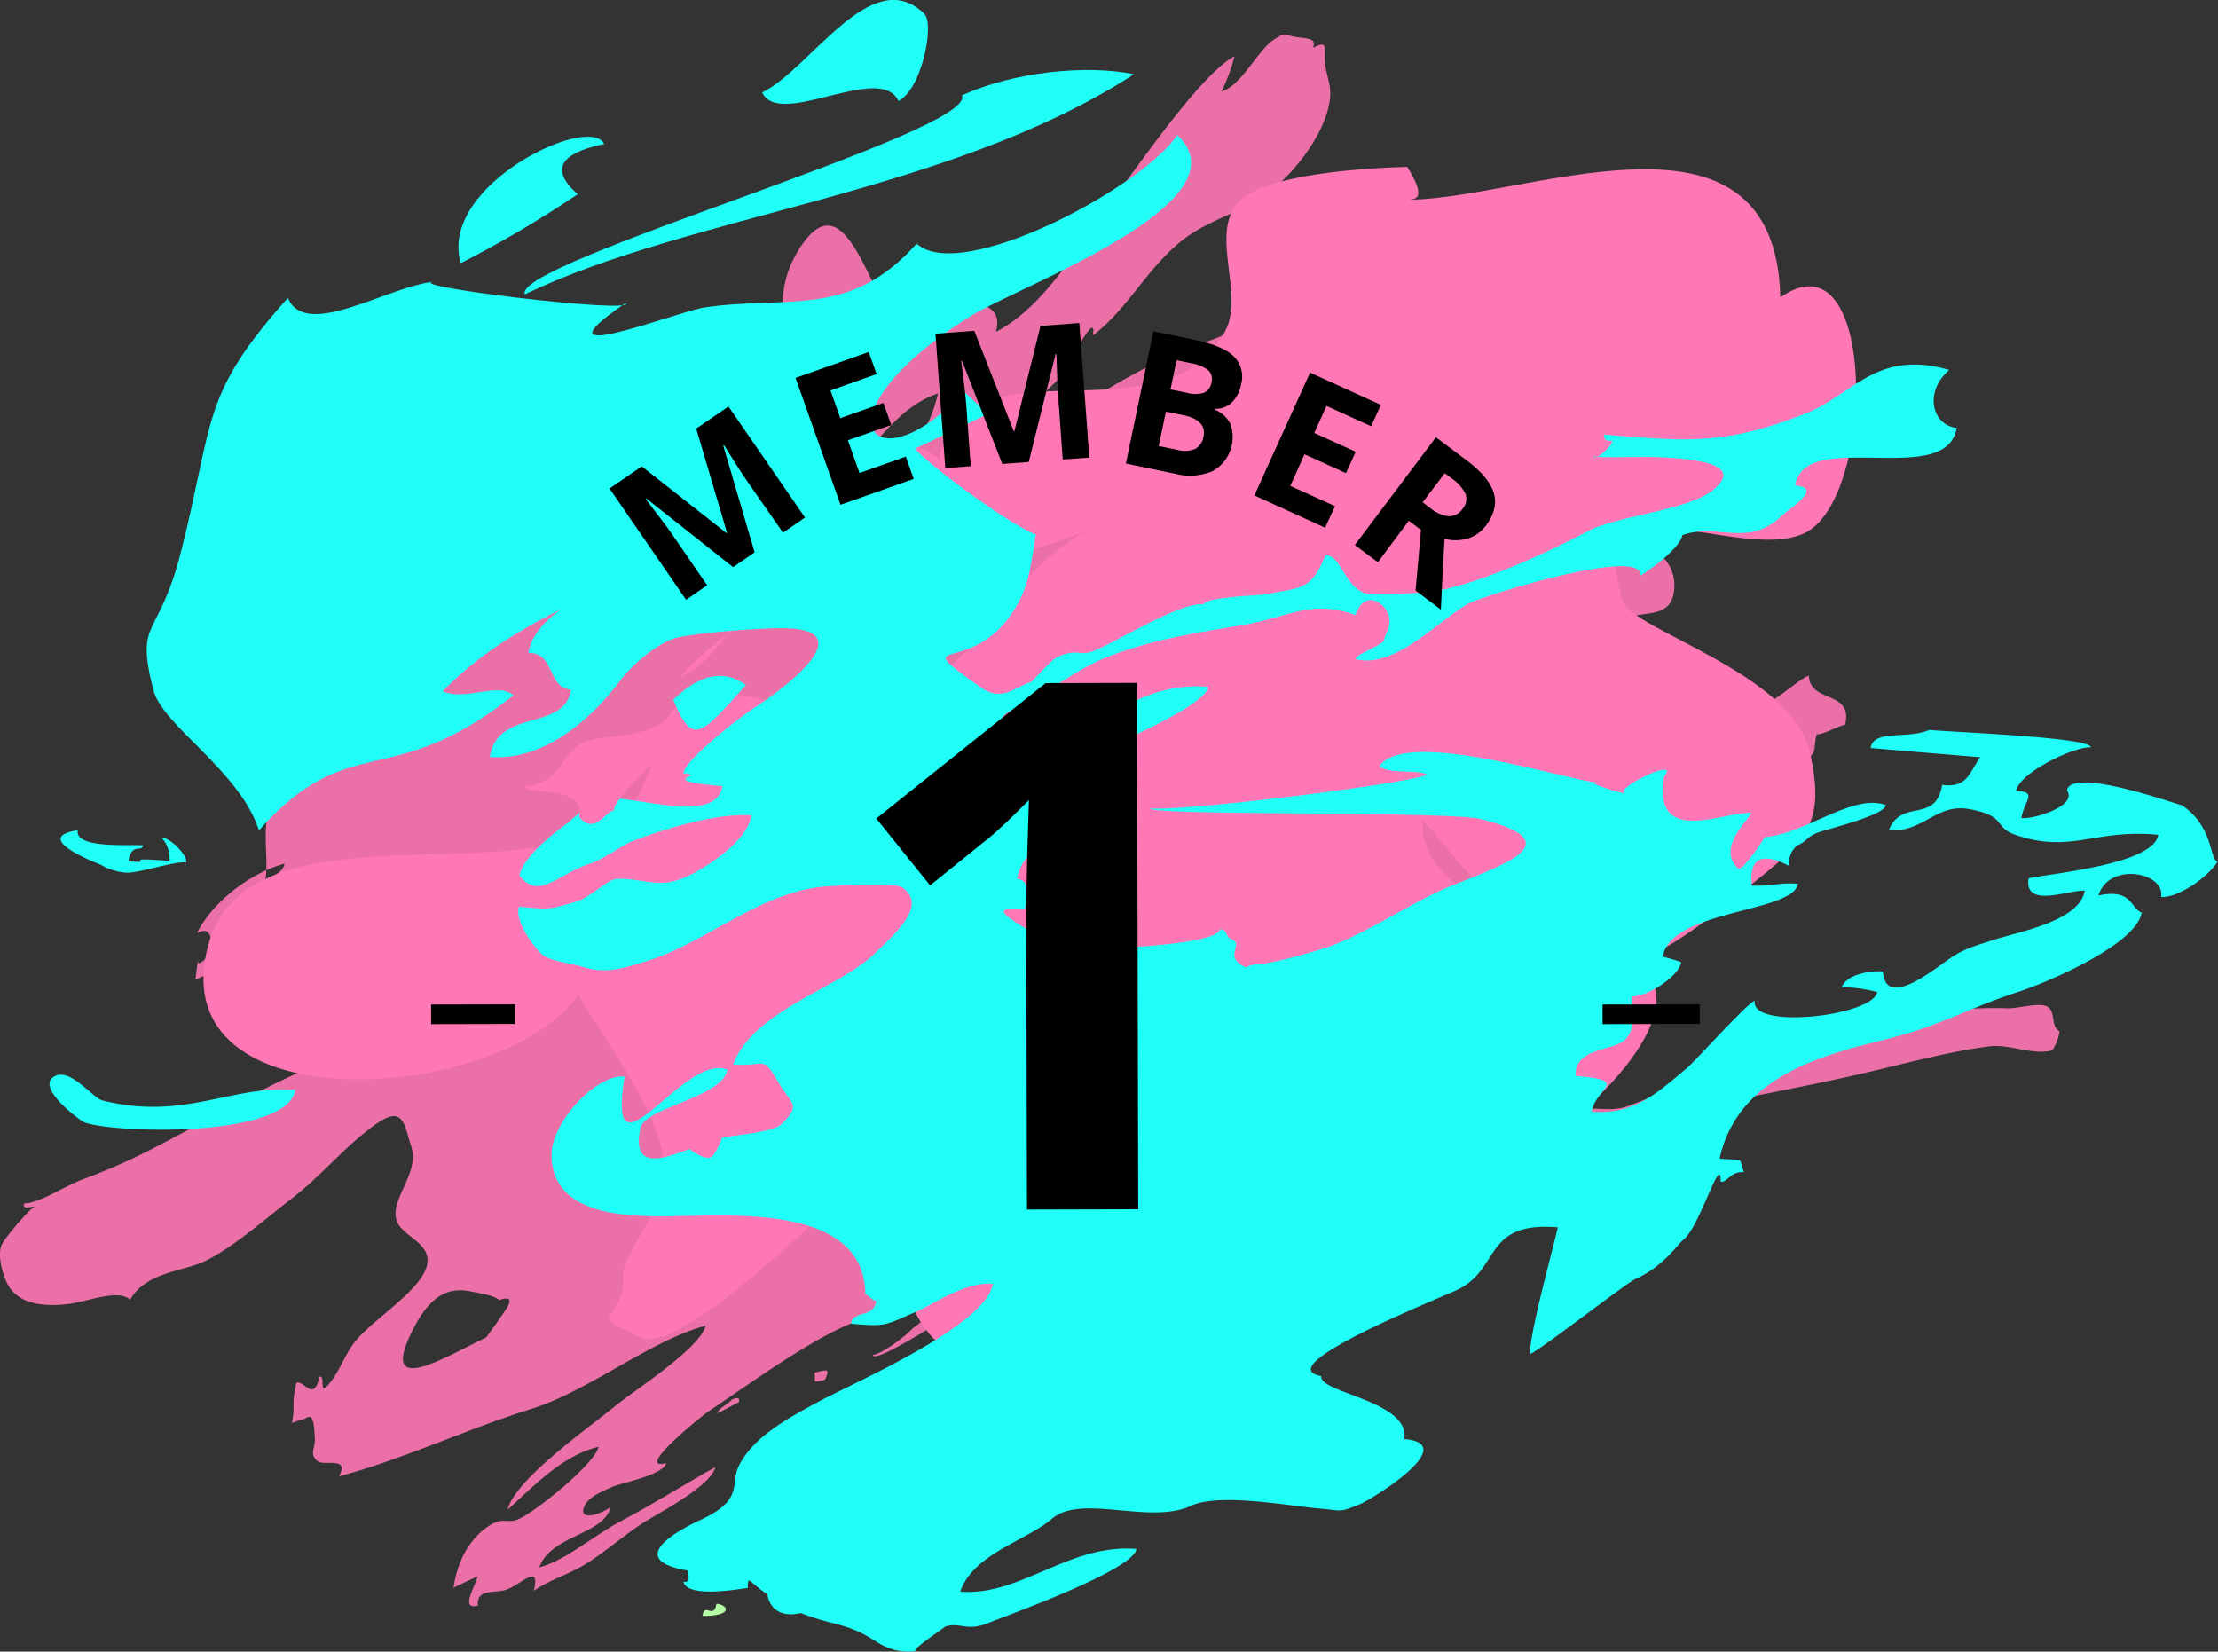
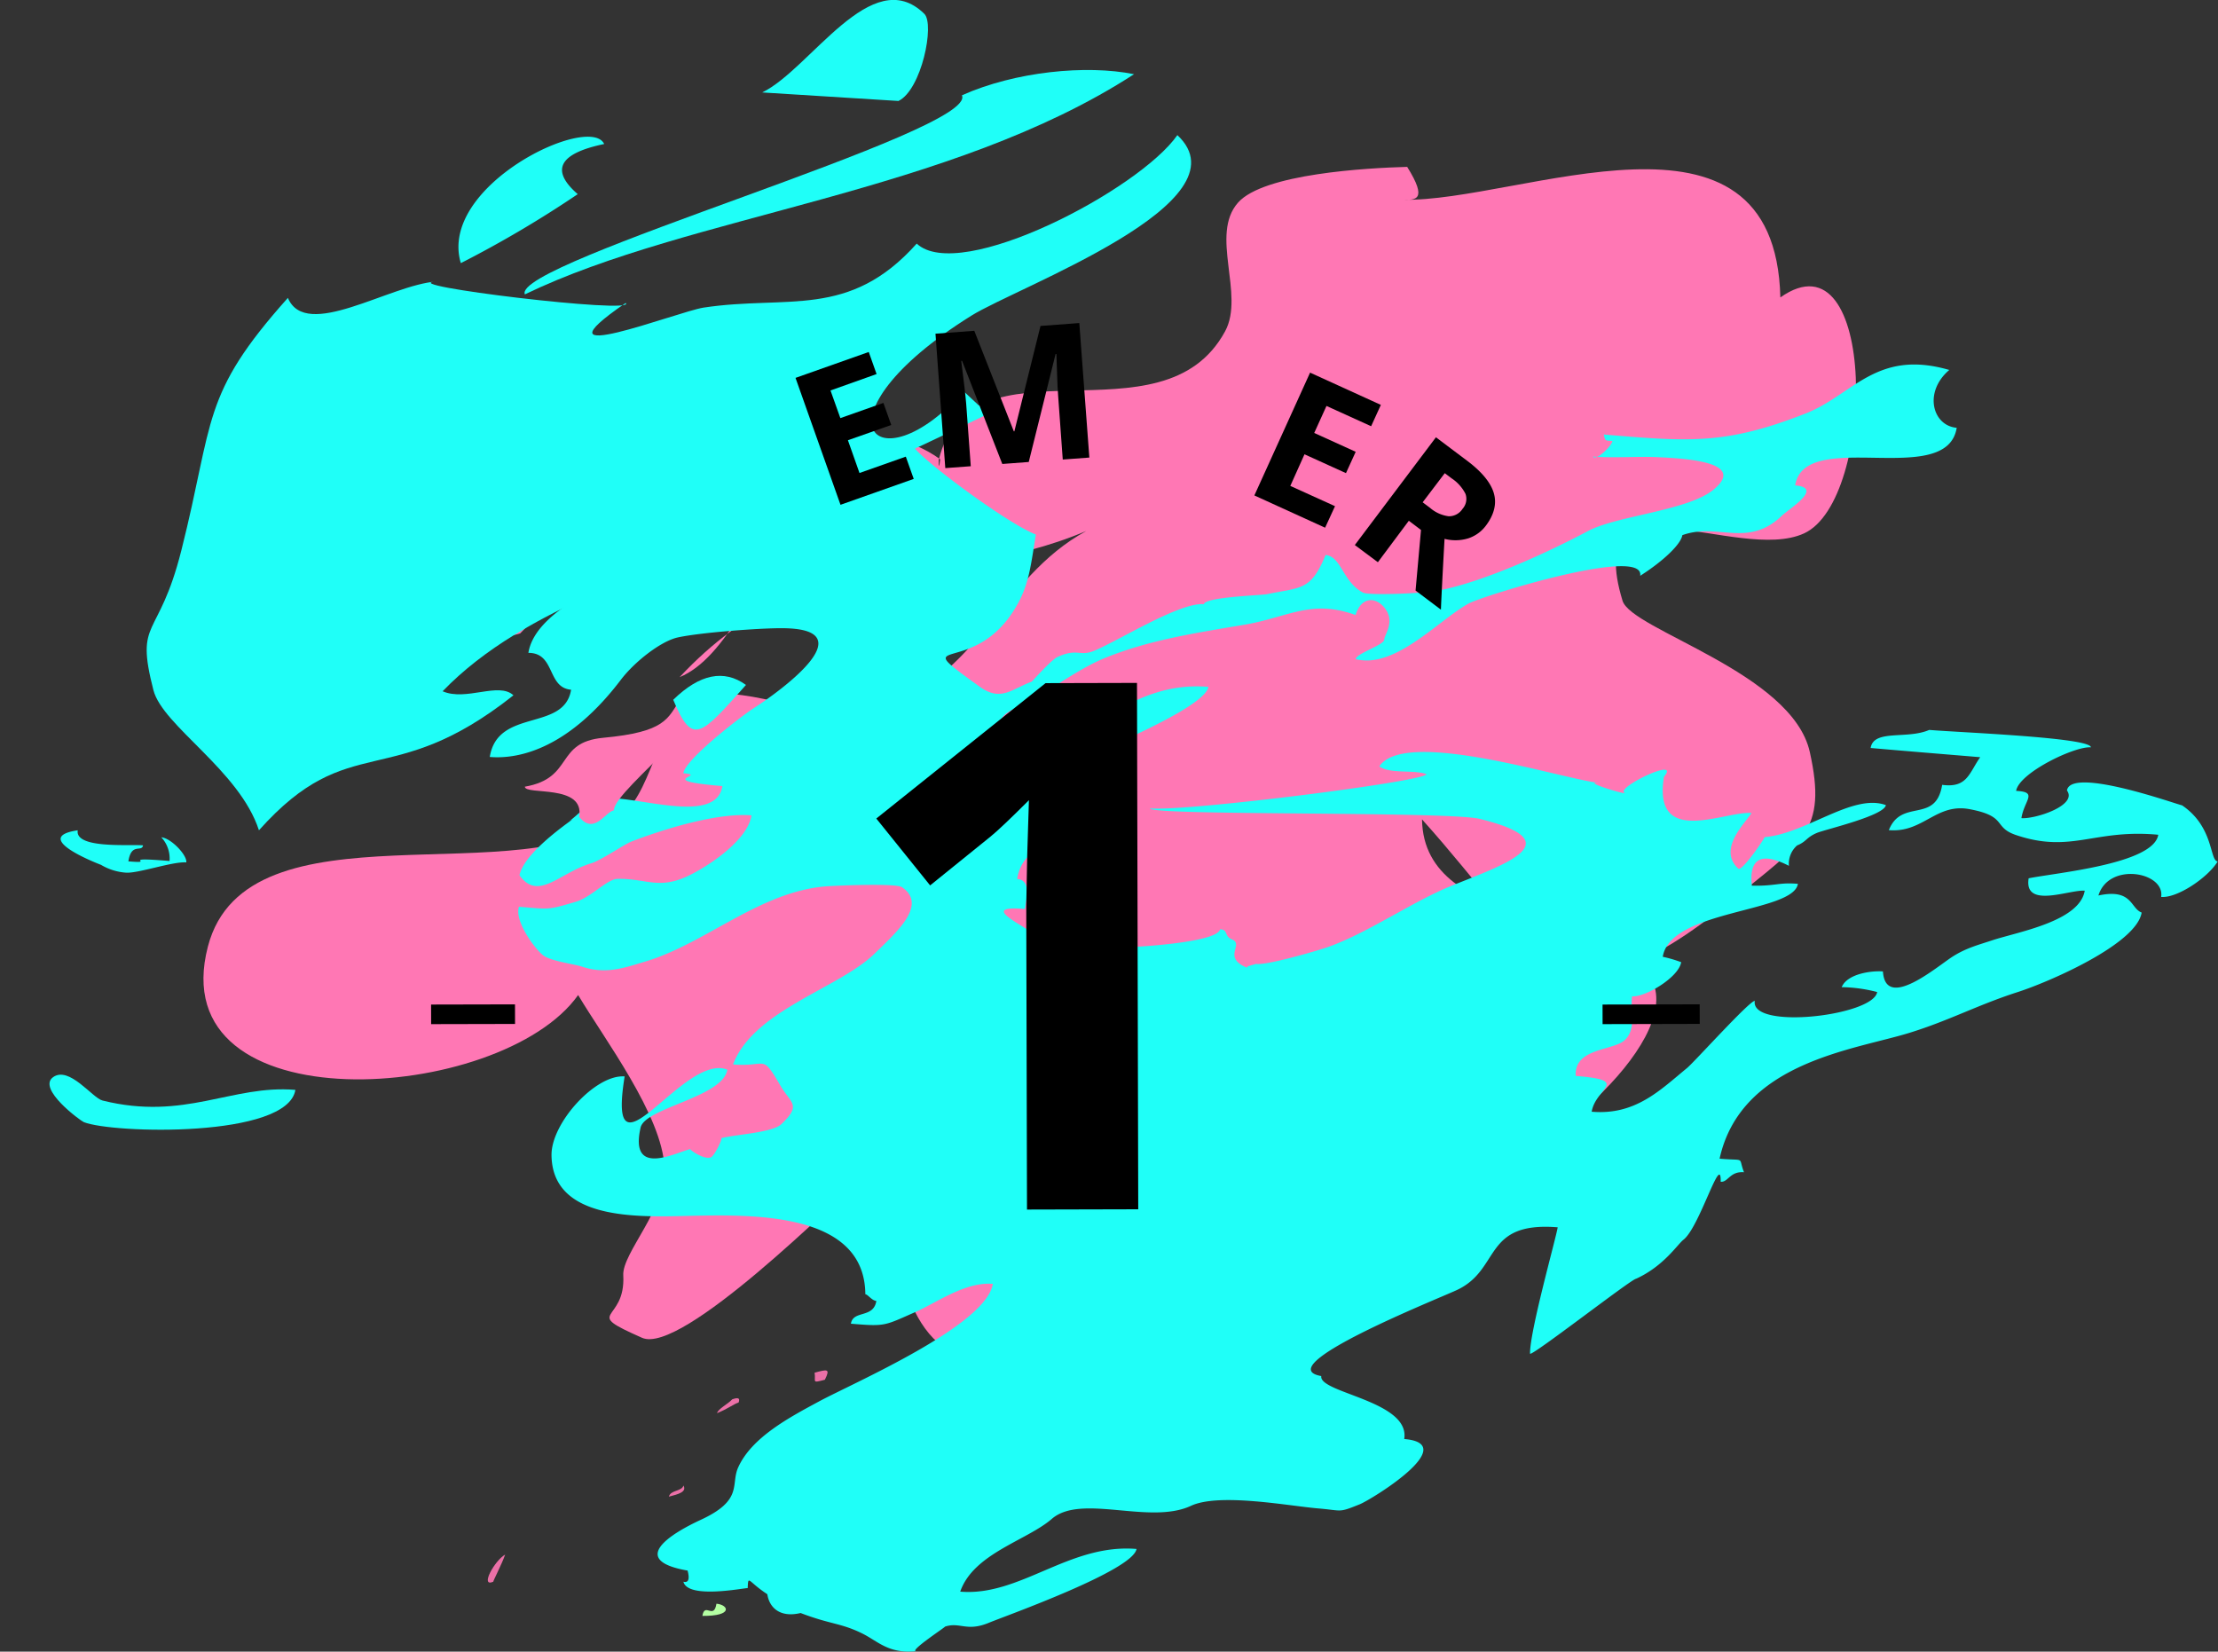
<svg xmlns="http://www.w3.org/2000/svg" width="481.31" height="358.4" viewBox="0 0 481.31 358.4">
  <rect x="0" y="0" width="481.31" height="358.4" fill="#333333" stroke="none" />
  <defs>
    <style>.cls-1{opacity:0.9;}.cls-2{fill:#ff77b4;}.cls-2,.cls-3,.cls-4{fill-rule:evenodd;}.cls-3{fill:#1ffff8;}.cls-4{fill:#b4ffa3;}.cls-5{fill:none;stroke:#000;stroke-miterlimit:10;stroke-width:4.25px;}</style>
  </defs>
  <g id="レイヤー_2" data-name="レイヤー 2">
    <g id="数字">
      <g class="cls-1">
        <path class="cls-2" d="M138.6,91.92c1.36-.36-.82,2.87-1.77,3.12A4.67,4.67,0,0,1,138.6,91.92Z" />
-         <path class="cls-2" d="M446.92,223.77c-1.92-1-.83-3.93-2.41-5.19s-6.36.27-8.85.22a81.39,81.39,0,0,0-21.7,2.13c-4.56,1.06-52.39,14.65-52.68,15.85-.11.45.73,0,.83.19-.22-.4-8.68,3.08-9.74,3.34-3.36.81-5.82,0-8.13.37-.18,0-2,1.9-3.15,2.08-2.41.37-3.84-1.27-6.64-.36-4.38,1.41-9.53,5.11-14.16,6.76-6.65,2.37-16.34,8.26-13.57-.81,1.33-4.38,11.38-25.39,4.47-21.51.12,4,.73,8-4.17,12.07-1.83,1.5-7.87,2.63-8.83,3.94.15-.21,2.77-2.31,2.29-2.48.51.18-9.66,5.61-10.92,6,1.14,1.11,1.06,1.3-1.5,2-.35,1.47,7.12-.82,8-1.06-3.14,9.69-32.06,16.2-38.57,18.79-7.69,3.06-15.79,7.35-23.6,10.79-4.26,1.88-5.34,2.43-8.59,1.88-1.19-.2-4.18-4.16-4.29-4.72,3.88-2.08,6.11-.56,9.66-1.5-.3-3,6.6-6.1,7.36-9.36-4.39,2.46-8.55,7-12.93,8.1-3,.73-6.15-.74-8.22-1.71-3-1.43-3.29-.86-1.73-3.68s10.84-8.48,13.42-10.51c21.92-17.24,65.78-42.31,73.87-44.18-.45,1.92-2.59,3.13-3.26,5.09,2-1.07,2.1,0,1.13,1.83,4.7-2,5.8-5.23,7.36-9.37,4.36-1.15,7.55,9.76,6.65,13.6,4.73-4.77,5.94-15.54,10.53-20.74,5.22-5.93,19.82-10.93,25.67-12.56,11.8-3.27,16.28-3.16,27.94-13.42,3.78-3.33,9.71-6.37,13-9.92,3.11-3.33,1.82-2,2.74-6.33,2-.18,4.09-1.61,6.2-2.16,1.76-7.54-7.74-4.55-7.86-10.63-1.42.37-6.06,4.35-7.77,5.28a20.47,20.47,0,0,1-4.23,2.13c-2.6.55.17-1.23.44-2.24a21.79,21.79,0,0,0-9.41,3,6.82,6.82,0,0,0-2,3.76,25.42,25.42,0,0,1-6,2.48c-4,1.73-5.6,3.07-9.13,5.68-2.54,1.88-5.58,5.34-8.58,5.52-2.4.15-4.09-2.66-3.42-5.94.55-2.65.1-2.56,3.06-5.74a28.54,28.54,0,0,1,4.95-3.94q4.1-2.79,1,2c7-1.84,0-11.52-2.08-12.46-2.74-1.26-4.72-1.35-8.45.32-2.1.94-1.19,2.12-4.49,3-2.46.63-5.93-.3-6-2.73,7.69-1.89,14-8.9,21.37-12.23,5.19-2.33,11.42.24,11.55-7.48a8.54,8.54,0,0,0-8.26-8.6c-1.55,0-8.76.71-10.85,2.41-1.11.91-2.46,4.27-4.34,5.89a18.65,18.65,0,0,1-6.62,3.37c1-4.33.24-4.37-4.8-3.57s-11.89,3.91-17.27,7.29a20.64,20.64,0,0,1-4.77,2.87,4.38,4.38,0,0,0-1.73,3.7c.05,2.37-1.13,3.69-3.54,3.94-.29-1.54-1.42-1.72-3.38-.56-5.43.55-11.29.48-16.39,1.55-3.93.82-7.71,1.8-11.58,1.94-1.7.06-9.86,1.27-10.76.36-2.34-2.38,6.91-8.56,10.19-10.75,8.89-5.93,17.46-12.19,26.12-18.93,17.57-13.67,35.41-26.26,53.21-39.28,8.28-6,16.47-11.23,24.76-16.92,4.11-2.83,6.85-5.08,7.53-10.63s-3.82-8.68-7.39-10.38c-1.44-.68-5.06-2.72-7.5-1.42-2.83,1.51-2.53,3.94-5.82,7.07-3.58,3.4-4.34,1.52-5.78,2.42-.86.53-3,2.84-4.48,3.76-4.2,2.64-9.5,3.64-13.54,4.71.94-4,10.49-2.84,11.2-12.5-15.29,6.4-30.48,16-45.54,20,4.72,5.58,21-9,27.86-6.31-2.86,6.24-17.09,11.68-21.75,13.82-7.52,3.45-15.62,7.19-22.94,9.12-.86,3.7,66.81-21.15,70.41-22.33-.86,3.67-9.33,6.7-11.23,10.39,12.83-3.53-7.29,11.13-10.59,13.57C324.09,90,314.37,93.3,305.46,102c-8.36,8.16-19.59,14.89-28.92,21.59-9.74,7-20.6,15.92-30.69,19.93,3.14-6.9,6.38-9.33,12.7-14.48,2.11-1.72,11.21-8.12,11.78-10.53-8.1,2.32-16.37,11.89-24,17.19-8.44,5.83-15.56,3.51-22.88,4.22,3.55-9,11-13.81,18.78-18.69,3.43-2.15,7.21-4.17,10.32-7.28,5-5,4-7.17,5.9-12.17,3.69-9.48,11.38-7.59,18-15,.24-.27,13.68-17.22,12.81-13.5,8.67-8.86-16.29-5.75-20.1-4.74.87,4-9.61,6-13.51,7.83a168.54,168.54,0,0,0-18,9.68c-3.41,2.09-18.12,13.68-19.17,9.14-.7-3,10-11,12.16-14.07.85-1.2,7.49-14.55,6.53-8.35,7.17-5.42,11.4-13.79,18.22-19.66,7-6.06,14.47-6.55,21.38-12.52,5.95-5.14,11.17-13,11.84-19.17.33-3-.77-4.95-1.06-7.54-.38-3.39,1-5.3-2.67-3.5,1.09-2.22-1.68-2-3.74-2.36-2.73-.53-2.36-.94-4.75.61-3.41,2.21-7.12,10.11-11.32,11.22a41.29,41.29,0,0,0,2.82-7.63c-7,3.6-20.09,22.71-24.75,28.78-7.66,10-15.66,25.16-27,31,1.18-5.06-1.86-4.74-3.71-7-1.16-1.39-1.68-5.45-4-5.34-1.11.06-11.66,8.76-12.1,10.64-6.62.71-11.85-34.9-23.31-15.6-6.13,10.3-.78,17.66-5.9,27.83A77.69,77.69,0,0,1,158.52,95c-1,1.24-6.14,8-5.09,3.57-10,7,.26-1.58-3.94-.81-2,.36-4.23,1.71-6.28,2.45.9.75,1.14,1.92.73,3.51-4.74,1-.2-7.88-4.63-6.71-5.1,9.89-10.31,19.76-15.29,29.65-4.19,8.33-9.62,9.72-9.37,1.84.22-6.89,6.31-18,10.49-25.4,5.26-9.32,15.38-17.49,18.5-26.83-4.36,1.15-13.09,16.42-15.54,20.37-2.31,3.72-10.25,20.34-14.42,21.44.67-2.68,6.11-10.75,3.88-12.14a114,114,0,0,0-11.11,24.92,45.87,45.87,0,0,0-1.82,9.47c-.21,4.14-5.63-5.76-14.56-.09-6.73,4.28-9.45,8.81-15.95,13.07-5.36,3.53-9.56,16.69-14.66,21.21-4.16,3.69.88,17.56-3.84,19.28.83-3.56,5.42-3.29,6.15-6.39-6.68,1.77-15.15,7.52-19.05,15.1,3.32-1.86,3.29,1.86,2.94,4-.11.66-3.36,4.38-2.61,1.22-.25,1.66-.47,3.3-.64,4.93,3.37-2,9.71-2.65,12-1.66,3.71,1.6,1.69,5.74,2.06,9.73A9.35,9.35,0,0,0,61,228.21c.68.42,7.74,2.3,7.58,2.95-11.46,4.56-22.94,11.67-34.43,17.55a132.2,132.2,0,0,1-15.91,7.1C14,257.33,9,260.93,5.2,261.17c-.37,1.57,1.77.38,2.36.78-.58-.4-6.82,7-7.28,8.35-.93,2.77.66,7.51,1.84,9.15C4.64,283,9.39,283.56,14.57,283c4.09-.42,11.15-3.45,13.67-.94,3.31-6,11.67-6.21,16.12-8.34,6.14-2.94,13-9.05,18.87-13.58s10.28-9.72,15.2-13.78c7-5.79,8.69-5.34,10.09.06.62,2.4,1.53,3.58.79,6.78-.79,3.42-3.6,7.23-3.48,10.45.17,4.74,8.31,5.51,6.74,11.23-1.46,5.27-11.75,11.56-15.43,16.12-2.51,3.12-3.52,7-6.18,9.79-1.69,1.77-.33-2.4-1.62-2.06-1.32,5.64-3.16.83-5,1.31a18.19,18.19,0,0,0-.63,5.66,14.89,14.89,0,0,1-.38,3.08l2.22-.8c.28.28,1.5-1,2-.32.71,1,.65,3,.76,4.35.19,2.24-1.34,3.49.62,5.05,1.44,1.16,7-1.12,4.64,3.31,13.55-3.58,28.1-10.41,41.88-14.69,12.17-3.78,25.84-14.87,37.67-18-1.14,4.87-15.66,14.18-19.51,17.34-6.09,5-21.93,16.06-23.46,22.62,6.59-6.14,12.28-11.85,19.75-13.7-.89,3.84-13.76,14.13-17.34,15.7-2.67,1.17-3.45-.81-7.14,1.95-4.62,3.46-6.4,8.75-7,12.92,1.74-.83,3.49-1.65,5.23-2.45-.53,2.27-3.91,7.39.07,6.34-.44-3.82,3.95-2.58,6.27-3.48,3.32-1.28,7.28-5.8,5.86.27,3.83-2.59,7.62-3.52,11.48-5.95s7.87-5.88,11.85-8.53c3.21-2.14,15.05-8.08,16.05-12.35-7,3.92-13.86,8.24-20.79,11.89-5.62,3-11.76,8.39-17.4,9.86,2.42-7,14-7,15.48-13.09-2.63,1.87-7.26,3.08-5.65-.28,1-2.13,4.57-3.42,6.11-4.13,1.74-.8,11-2.5,11.6-5.14-7.12,1.88,7.18-9.88,9.42-11.38,9.18-6.13,20.63-14.53,29.87-18.57,3.54-1.55,14.94-6.27,16.77-3.87,1.72,2.24-1,3-3.37,5.36-1.77,1.75-6.42,5-7.88,5,.2,2,13.45-6.62,15-7.31,2.63-1.16,5.19-2.31,6.95-1.23.84.52-.08,3.5.36,3.69a2.08,2.08,0,0,0,2.61-2.28c12.34-3.26,21,1.85,33.44-1.43.08-.36-1.66-3.19-.8-3.65a4.56,4.56,0,0,1,3.11.39,3.08,3.08,0,0,1,1.68-1.94c1.89-1.11,2.43-.44,3.66-3.18-2,1-3.7,1-3.33-1.23,3.75-1,6.9-4.22,10.58-4.7-.47,1.57.08,1.84,1.67.82a37.77,37.77,0,0,0,5-1.93c4-1.68,8.23-4.12,12.18-5.17-2.05,4.19,3.68-.54,5.69-.23,2.79.44,2.76,1.28,1.89,5.13-1.64,7.29-8.74,15.56-10.45,22.87a4.44,4.44,0,0,0,2.18-2.69l2.68-.11c2.29-.62,4.42,0,6.59-.3,6.73-.9,13.94-6.92,20.5-7.47.14-.56-4.75-1.17-4.87-1.06,1-.87,5.24-1.68,5.53-1.76-4.38-4.07-15.14,1.09-21.73.68-8-.5.93-2.59,5.39-3.77.41-1.75-4.71-.26-5.41-1.22-1.2-1.65.58-7.84,2.87-10.12,4.33-4.31,10,.07,10.62-7.75a198.67,198.67,0,0,1,27.67-7.53c3.24-.63,6.84-.81,10.35-2.63,2.18-1.13,9.65-7.86,8.3-2.09,18.74-4.95,36.85-7.71,55.41-12,9-2.1,18.21-4.62,26.86-5.74,4.51-.59,9.48,2,13.77.86A9.79,9.79,0,0,0,446.92,223.77ZM105.47,290.25c-8.14,3.73-23.93,13.88-15.73-2,3.54-6.85,7.34-9.09,12.46-8,1.83.38,4.94.82,6.16,1.86q3.93-1.35.87,2.84Q107.43,287.63,105.47,290.25ZM200.78,93c-2.05.54-3.91,6.24-5.05,7.69-1.8,2.31-5,5.27-7.51,6.22,1-4.55-3-1.2-1.86-5.33-1.18.31-4.64,8.36-5.61,9.71-2.78,3.89-3.54,4.9-8.07,7.34-10.18,5.48-9.45,0-2-7.46,5.37-5.42,7.7-5,12-8.26,7.7-5.87,11.63-14.39,20.88-17.54A32.78,32.78,0,0,1,200.78,93Zm92.7,94.62c-1.1,4.68-13,11.47-16.62,14-8.39,5.83-17.93,13.14-26.47,15.4.94-4,11.2-5.88,12.06-9.54a25.61,25.61,0,0,0-4,1.58c.62-2.66,12.62-10.17,14.83-11.74A57.89,57.89,0,0,1,293.48,187.57Zm-29.77-16.48c.08-.35,15.46-9.67,15.87-8.93.72,1.32-20.06,13.57-20.37,14.88,13-4.95,26.14-17.18,37.59-14.7-5.61,6.48-15.37,10-21.87,13.6-3.69,2-7.84,4.86-11.45,5.82-5.53,1.46-7.71-2.45-12.67-2C252.42,176.51,261,171.8,263.71,171.09Zm-10.17-7.37c.38-1.65,9.83-4.09,10.77-3.41-.32-.23-3.46,4.74-3.29,4.6-3.84,3-11.5,3.84-16,6.35C245,168.49,251.38,164.29,253.54,163.72Zm-19.61,2c1.95-.52,2.68-3.21,4.34-4.23,2.46-1.53,2.51-1,5-1.31,3.36-.47,7.78-.33,9.67,1.56-8,4.79-14.22,6.07-21.87,9.49A26.49,26.49,0,0,1,233.93,165.73Zm-7.68,43.86c-4.23-1.19-13.81,10.53-18.81,11.86.7-1.23,1.33-2.45,1.9-3.68-8.16,5.94-16.75,9.26-25.08,15.12-2.11,1.49-6.57,5.44-8.54,5.21-3.56-.42-.09-4.18-6-1.38,2.15-9.19,19.62-20.3,27-25.27,7.87-5.28,23.91-18.57,29.09-13.41-.9.59-5.37,3-5.62,4.14,2.35.57,5.69-3.62,8.24-4.3.68-2.88-4.24-1.74-3.51-4.9,4-.35,7.64-2.06,11.89-3.77,1.89-.77,3.88-1.34,5.75-2.18a13.35,13.35,0,0,1,2.7-.61c1.3.26,2-.42,2.12-2,.83-.23,10.94.42,10.46,1.16-.72,1.11-4.6,2.59-5.68,3.29-4.2,2.73-6.89,5.8-10.56,9.49C239.93,200,226.35,209.17,226.25,209.59Z" />
        <path class="cls-2" d="M314.28,218.75c.85,1.23-.51,4.81-2.3,4.71Z" />
-         <path class="cls-2" d="M309.78,221.41c1.47,2.06-2,9.57-4.59,9.43C307.16,226.79,306.27,225.67,309.78,221.41Z" />
        <path class="cls-2" d="M329.14,218.05c.65-.17-2.36,14.24-5.79,15.15.46-2,.43-3.09-.39-3.9,5-2.79,1.63-10.54,6.26-15.64C330,214.86,328.91,216.21,329.14,218.05Z" />
        <path class="cls-2" d="M214.75,279.36c2.19-1.29,2.8-.92,1.81,1.11,2.49-.67,4.09-2.68,4.56.38-1.58.41-6.16,2.07-6.34,2-2.41-.27,6.23-3.08-2.22-.85C212.86,280.8,214.32,281.2,214.75,279.36Z" />
        <path class="cls-2" d="M278.46,273.88q-1.21,6.15,3.3,1c2,3.53-8.25,14.22-13.77,14.31,3.15-1.68,3.71-3.1,1.71-4.24,4.1-3.42,8-.78,8-7.61-2.28,1.77-8,5.56-10.36,5.83C276.88,275.2,265.93,282.63,278.46,273.88Z" />
        <path class="cls-2" d="M179,299.4c-3,.79-1.92.45-2.23-1.53C179.52,297.14,180.23,296.92,179,299.4Z" />
        <path class="cls-2" d="M158.88,303.66c1.32-.49,1.78-.26,1.39.69-1,.28-2.35,1.38-4.67,2.3C155.81,305.72,158.05,304.62,158.88,303.66Z" />
-         <path class="cls-2" d="M173.32,309.89c-2.53.67-4.14,5-7.67,6.27-.3-2,1-2.73.5-4.37a22,22,0,0,0,7-3.44C173,309,173.28,309.28,173.32,309.89Z" />
        <path class="cls-2" d="M148.3,322.35c.83,1.43-1.22,1.91-3.15,2.42C145.5,323.29,148,323.65,148.3,322.35Z" />
        <path class="cls-2" d="M109.62,337.34c-.67,2-2.77,6-2.56,5.88C104.06,344.55,107.32,338.63,109.62,337.34Z" />
      </g>
      <path class="cls-2" d="M305.36,36.21c-8.81.24-31.13,1.49-36.69,7.74-6.22,7,1.51,19.94-2.82,27.94-13.69,25.25-55.21-.23-62.15,27.93,0,1.75.12,1.69.32-.17-28.72-20.22-36.64,39.18-56.55,47.29,29.18-31.11,55-17.68,88.26-31.72-19,10.31-23.15,32.33-45.93,38.7-11.22,3.14-28.2-5.52-36.11-2.79-11.91,4.1-11.11,19.22-18.71,25.78-20.53,17.73-81.39-3.89-89.86,28.46-10.25,39.16,63.63,34.13,80.34,10.55,5.65,9.52,18.28,26.14,18.74,37.49.37,8.94-9.21,18.49-8.95,23.32.58,10.47-9.33,7.64,4.08,13.57,8.54,3.78,42.13-29.77,48.81-35.82,8.07,16.87,6.52,38.61,24.88,40.89,8.71,1.07,51.18-15.47,52-27.78.65-9.72-11.83-17.9-17.41-23,12.93-1.79,31.5.3,27.5,14.24-8.32-11-27.42-41.49-2.75-42.67,21.18-1,23.83,37.49,46.29,37.69,13.66.12,46.42-27.39,39.93-40.93-7.49-15.61-49.66-10.53-50-35.12,25.62,28.43,30,47.75,66.89,17.82,15.74-12.79,21.1-15.16,17.26-32.44S354,136.71,352.09,130.35c-8.78-28.86,24.92-8,39.38-14.6,15.67-7.16,16-66.13-5.13-51.21-1.14-46.44-56.71-20.55-82-21.2C307.13,43.43,309.94,43.53,305.36,36.21Z" />
      <path class="cls-3" d="M423,80.28c-5.63,4.79-3.66,12.1,1.61,12.55-2.16,13.36-33-.17-35.06,12.5,6.27.52-1.26,5-2.91,6.61-7.45,7.07-13.87,1.4-21.57,4.19-.31,2-4.2,5.67-9.15,8.82,1.07-6.59-34.23,4.38-37.2,6-6.6,3.63-16,14.29-24.53,12.07.2-1.27,6.24-3.07,6.2-4.26,0-1,2.28-3.62.35-6.47s-5.3-3-6.58,1.17c-9.75-3.54-14.66.56-24.45,2.16-11.93,2-20.35,3.38-29.55,7-5.35,2.12-10.48,5.93-14.73,8.32-8.95,5.05-8.07,2.84-9.37,10.86q-6.42-3-5.39,4.12c21.56,1.81,30.64-18.63,51.56-16.87-.65,4-18.79,11.7-22.11,13.31-4.27,2.08-15.33,7.16-16.2,12.57,9,1,12.65.08,21.69,2.24-7.27,6.08-23.11,2.51-24.89,13.57,2.85.24,2.18,3.46,1.69,6.51-12.83-1.07,5.5,5.79,5.09,8.32,9.88.83,36.69-.41,37.26-3.93,1.93.17.76,1.47,2.61,2.22,2.7,1.1-2.33,3.93,3.38,6.19-.89-.36,2.05-.82,1.72-.9,2,.48,13.15-2.78,15.27-3.5,8.84-3,18.58-9.95,27.38-13.49,11.31-4.56,26.21-9.48,6-14.46-6.84-1.69-71.43-.67-71.57-2.28,7.66.72,59.75-5.83,60-7.43-2.64-1-8,0-10.23-1.69,5.6-8.42,39.77,2.78,47.72,3.6-4.39-.45,6.62,2.84,5.44,2.12-1.82-1.12,12.43-8,8.6-3.45-2.49,15.42,13.25,7.36,19,7.85-1.31,2.17-7.45,7.82-2.87,12.06.8.75,5.93-6.85,5.7-6.83,9-.71,19.16-9.58,26.33-6.94-.37,2.29-12.76,5.18-14.89,6-2.42,1-2.26,1.89-4.38,2.75a5.27,5.27,0,0,0-1.77,4.42q-9-4.6-8.05,4.31c5.3.1,5.81-.76,10-.4-1,6.3-27.68,5.57-29.33,15.83a28.27,28.27,0,0,1,4,1.17c-.54,3.33-7.87,7.65-10.65,7.41-.48,3,1.06,6.86-1.53,9.44-2.41,2.41-11.07,1.66-10.71,7.83,12.09,1,4.31,2.55,3.47,7.77,9.51.8,14.83-4.68,20.69-9.48,1.56-1.28,13.6-14.66,14.7-14.57-1,6.35,25.72,3.26,26.56-1.92a32.26,32.26,0,0,0-7.7-1.06c1.26-3,6.69-3.6,8.95-3.41.56,8.68,11.89-1.2,15.23-3.29,2.92-1.83,5.49-2.47,8.44-3.45,5.48-1.83,19-4.08,20.12-10.78-3.29-.28-13.25,4-12.17-2.69,5.93-1.21,27.1-3.09,28.13-9.45-13.9-1.31-18.8,4.11-30.82.08-5.15-1.73-1.79-4.06-10.11-5.63-7.3-1.38-10.08,5.18-17.54,4.55,2.78-7,10.18-1.27,11.57-9.83,5.46.73,5.83-2.56,8.26-6-8.48-.71-16.44-1.35-23.78-2,.67-4.13,7.9-1.81,12.71-3.92,6.62.56,35.05,1.64,35.09,3.78-3.5-.29-15.59,5.52-16.23,9.45,4.84.23,1.76,2,1.15,5.91,2.91.25,12.27-2.74,9.88-6,.88-5.43,25.46,3.61,24.93,3.19,7,4.69,6,12.06,7.78,12.21-2.1,3.48-8.76,8-12.27,7.7.87-5.41-11.36-7.66-13.61-.31,7.37-1.59,6.92,2.78,9.38,3.7-1.1,6.85-20.13,15.08-26.94,17.27-8.68,2.79-14.77,6.15-23.48,8.84-12.09,3.73-36.54,6.35-41.17,27.3,5.88.5,3.94-.51,5.3,2.94-3.07-.25-3.44,2.21-5.06,2.07.14-6.61-4.55,9.81-8.07,12.57-1.3,1-4.26,5.73-10.3,8.48-.94,0-23,17.17-23,16.24-.08-4.82,5.65-25.1,6-27.41C321.63,265,325.78,275.56,316,280c-4.33,2-40.87,16.57-29.28,18.6-.59,3.68,19.34,5.38,18,13.66,12.55,1.06-7.1,13.13-9.64,14.16-4.76,1.92-3.65,1.35-9.07.9-6.29-.53-21.42-3.43-27.57-.56-9,4.19-23.79-2.7-30.19,2.83-5.44,4.71-17,7.5-19.88,15.79,13,1.1,23.64-10.49,38.26-9.26-.76,4.69-28.28,14.47-32,16-4.88,2.05-6.29-.23-9.59.86.57-.19-8.24,5.54-6.11,5.31-6.21.66-8.43-2.21-12-3.92-4.59-2.22-6.78-1.89-13.19-4.35-4.64,1.1-6.82-1.32-7.23-4.08-4.26-2.78-4.11-4.32-4.26-1.33-1,0-13,2.41-13.95-1.38,1.09.27,1.4-.53.91-2.42-13.07-2.28-3.42-8.11,2.83-11,9.33-4.3,6.47-7.65,8.14-11.37,2.94-6.56,11.17-10.89,17.54-14.33,7.6-4.09,36.26-16.43,37.73-25.51-5.93-.5-12.08,4-16.74,6.08-6.86,3-6.45,3.2-14.06,2.56.47-3,4.9-1.1,5.52-4.94-1-.09-1.83-1.41-2.39-1.45-.14-17.94-24.49-17.32-38.74-17-11,.27-29.28.85-29.36-13.27,0-7,9.61-17.49,15.87-17-4.05,25,12.74-5.32,22.29-1.46-1,6-17.85,8.25-18.83,12.56-2.43,10.68,7.19,5.63,10.8,4.65-.31.08,2.91,2.38,4.43,1.82.81-.3,2.72-4.3,2.25-4.17,3.14-.82,11.14-1.18,13.09-3.06,4.4-4.22,2.07-4.44-.22-8.33-4.18-7.1-2.73-4-10.29-4.61,4.45-11.76,22.93-16.49,30.67-24,5-4.86,11.54-10.64,6-14.46-1.35-.93-15-.32-16.78-.16-14.29,1.28-25.87,12.38-38.86,16.27-4.58,1.37-8.6,2.88-13.83,1.12-1.54-.51-6.6-1.18-8.29-2.36s-6.45-7.5-5.36-10.63c6.66.56,6.18.73,12.24-1.05,3.51-1,6.86-5,9.22-5,6.07-.08,8.67,2.26,14.77-.42,3.47-1.52,13.27-7.42,14.23-13.35-7.54-.64-19.46,3.12-26.12,5.7-1.43.55-6.55,4.05-8.63,4.68-7,2.09-11.53,8.35-15.61,2.59,1.28-5.82,14.32-13.75,10.78-11.73,1.23-.7,4.79-4.51,6.56-4.85,6.66-1.3,25.26,6.17,26.7-2.75-15.49-1.3-2.77-2.31-8.48-2.79.52-3.21,13.1-12.71,15-13.93,6.86-4.4,24.75-17.69,6-17.54-4.55,0-17.23.92-22.19,2-3.74.83-9.44,5.34-12.37,9.2-11.08,14.58-21.74,17.3-28.44,16.74,1.73-10.69,16.14-5.41,17.65-14.59-5.28-.45-3.37-8-9.27-8,1.73-10.7,22.68-17.13,31-23,5.22-3.66,9.49-6.28,13.16-9.91,6.48-6.43,4.7-9.61,6.35-19.84,4.14.07,17.14,7.69,16.34,12.6,12.13,1,9.21-3.69,16.61-5-.61,1.4,20.15,17,26.66,19.47-1.26,7.85-1.61,11.68-5.12,17-9.31,14-23.16,4.43-7,16.07,4.53,3.25,6.93.45,11.21-1.14.07,0,4.23-4.72,5.59-5.35,4.36-2,4.88,0,8.1-1.4,5.7-2.44,18.51-10.5,23.68-10.06.26-1.57,12.56-1.92,13.74-2.18,7.28-1.53,9.47-.66,12.67-8.49,3.43.29,3.7,5.84,8.13,8.16,1.24.65,12.71.19,16-.39,9.81-1.74,24.17-8.37,32.87-13,6.27-3.31,21.61-4.38,27.17-8.94,7.38-6.06-6.07-6.79-12.51-7.08-3.46-.16-9.77.22-13.63-.11.64,1,4-2.21,4.22-3.38-1.55-.13-1.56.08-1.87-1.41,18.2,1.53,26.23,2.3,43.51-4.45C402,85.89,407,75.64,423,80.28Z" />
      <path class="cls-3" d="M16.87,180.17c-.66,4.07,11.28,3,14.17,3.27-.25,1.58-2.55-.68-3.18,3.47,6.64.56-2.81-1.06,8.93-.08A6.73,6.73,0,0,0,35,181.69c2.14.18,5.67,3.93,5.42,5.45-2.85-.24-10.26,2.35-13,2.23a12.28,12.28,0,0,1-5.5-1.7S6.21,181.75,16.87,180.17Z" />
      <path class="cls-3" d="M64.1,236.5c-1.7,10.5-39.67,9.49-45.91,7-.71-.29-10.17-7.22-6.68-9.75s8.54,4.51,10.73,5.06C40.13,243.27,50.33,235.34,64.1,236.5Z" />
      <path class="cls-4" d="M155.47,348c2.58.22,3.8,2.69-3.05,2.65C152.92,347.56,154.89,351.59,155.47,348Z" />
      <path class="cls-2" d="M130.88,160.1c13.61-1.27,14-4.14,16.82-8.5,13.86-.82-14.65,19.69-14.48,24.24-1.86.29-4.29,5.46-7.54,1.41,1.26-7.21-11.71-4.62-11.79-6.54C124.64,168.84,120.35,161.07,130.88,160.1Z" />
      <path class="cls-2" d="M116.14,134.1c-.14.06-3.22,3.34-3.27,3.35-4.24,1.3-9.77,1-14.14,1.77A199.76,199.76,0,0,1,77.53,142c.13-3.57-.07-3.74-1.59-6,.88,1.32-4.94-5.63-3-4.35-3.17-2.1-14.61-3.88-17.46-3.64.11-3.07-5.28-6.72-8.35-6.46l.31-8.74c3.51-.3,8.48,9,13.68,8.57,0,.58,19.58,7.61,19.73,3.45,7.1.47,26.19-1,25.91,7,4.26-.66,25-12.74,25.95-6.81C127.43,127.42,121.42,132.05,116.14,134.1Z" />
      <path class="cls-3" d="M146.09,151.85q8.61-8.39,15.79-3.22C151.94,159.76,150.3,161.91,146.09,151.85Z" />
      <path class="cls-3" d="M214.39,89.83c-18.94,9.18-46.1,21.38-53.53,25.29C144.1,123.93,114.2,131.18,96.05,150c5.09,2.23,12.17-2.11,15.37.88C84.6,172.12,76,158,56.19,180.17c-4.21-13-20.9-22.64-22.9-30.42-4.05-15.76,1.1-10.61,6.06-30.3,7.2-28.52,4.18-33.6,23.12-54.81C66.4,74,84.54,61.8,94.72,61.08c-10,.7,43.77,7.22,41.05,4.67-21.52,14.75,11.23,1.89,16.9,1,18.25-2.76,31.58,2.55,46.26-13.89,9.34,8.74,48.32-11.69,56.56-23.54,15.6,14.59-34.57,32.87-44.67,39.16C175.18,90.73,190,106.34,209.11,84.9Z" />
      <path class="cls-3" d="M246.09,16.1C206.17,42,149.69,46.56,113.9,63.88c-3.16-6.85,98.45-35.4,94.84-43.2C220.25,15.53,235.73,14,246.09,16.1Z" />
-       <path class="cls-3" d="M165.4,20.06C175.87,15,189.18-8.19,200.58,3c2.3,2.26-.61,16.49-5.61,18.91C191,13.42,169.1,28.06,165.4,20.06Z" />
+       <path class="cls-3" d="M165.4,20.06C175.87,15,189.18-8.19,200.58,3c2.3,2.26-.61,16.49-5.61,18.91Z" />
      <path class="cls-3" d="M100,57.1c-5-16.81,28-32.55,31.11-25.85q-14.73,3.07-5.74,10.88A240.83,240.83,0,0,1,100,57.1Z" />
      <path d="M247,262.41l-24.14.06-.16-66.1.21-10.86.37-11.87q-6,6-8.35,7.91l-13.09,10.58-11.68-14.51,36.73-29.38,19.84-.05Z" />
-       <path d="M159.09,123.07l-18.84-14.9-.15.1q4.29,5.55,5.62,7.48L153.45,127l-4.57,3.15L132.27,106l7-4.8,18.4,14.5.1-.07L151.08,93l7-4.79,16.61,24.1-4.77,3.28L162,104.22c-.37-.53-.79-1.16-1.26-1.87s-1.68-2.64-3.64-5.76l-.15.1,6.8,23.16Z" />
      <path d="M198.28,103.92l-15.89,5.62L172.63,82l15.89-5.62,1.7,4.79-10,3.56,2.14,6,9.34-3.3,1.7,4.79L184,95.53l2.51,7.11,10.05-3.55Z" />
      <path d="M217.5,100.68,208.77,78.3l-.18,0c.6,4.64.95,7.74,1.07,9.29l1,13.58-5.53.41L203,72.41l8.42-.63L220,93.59h.12l5.67-22.86,8.42-.63,2.18,29.19-5.77.43-1-13.82c-.05-.65-.1-1.4-.14-2.26s-.12-3.12-.24-6.81l-.18,0-5.82,23.42Z" />
-       <path d="M250.29,71.89l8.92,1.85q6.1,1.26,8.49,3.56a6.17,6.17,0,0,1,1.62,6.09,7.16,7.16,0,0,1-2.08,4,4.9,4.9,0,0,1-3.62,1.31l0,.2A6.43,6.43,0,0,1,267,92a8.46,8.46,0,0,1-3.81,10.21,12.54,12.54,0,0,1-8.15.6l-10.72-2.22ZM253,89.32l-1.55,7.47,4,.82a6,6,0,0,0,3.91-.19,3.63,3.63,0,0,0,1.8-2.7c.5-2.37-1-3.92-4.36-4.62Zm1-4.82,3.53.73a6.53,6.53,0,0,0,3.73,0,2.9,2.9,0,0,0,1.64-2.29,2.63,2.63,0,0,0-.72-2.62,8,8,0,0,0-3.67-1.5l-3.19-.66Z" />
      <path d="M287.55,114.51l-15.35-7,12.09-26.65,15.36,7-2.11,4.63-9.69-4.4-2.66,5.86,9,4.09-2.11,4.63-9-4.09L280,105.44l9.7,4.4Z" />
      <path d="M305.72,113,299,122l-5-3.73,17.6-23.38,6.81,5.12c3.18,2.4,5.09,4.74,5.75,7s.09,4.63-1.68,7a7.79,7.79,0,0,1-3.9,2.82,9.47,9.47,0,0,1-5.11.1q-.66,11.85-.79,15.36l-5.5-4.14L308.36,115Zm3-4,1.6,1.2a7.67,7.67,0,0,0,4.06,1.83,3.52,3.52,0,0,0,3-1.62,3.24,3.24,0,0,0,.64-3.23,8.78,8.78,0,0,0-3-3.37l-1.5-1.13Z" />
      <line class="cls-5" x1="93.55" y1="220.11" x2="111.76" y2="220.07" />
      <line class="cls-5" x1="347.76" y1="220.11" x2="368.84" y2="220.06" />
    </g>
  </g>
</svg>